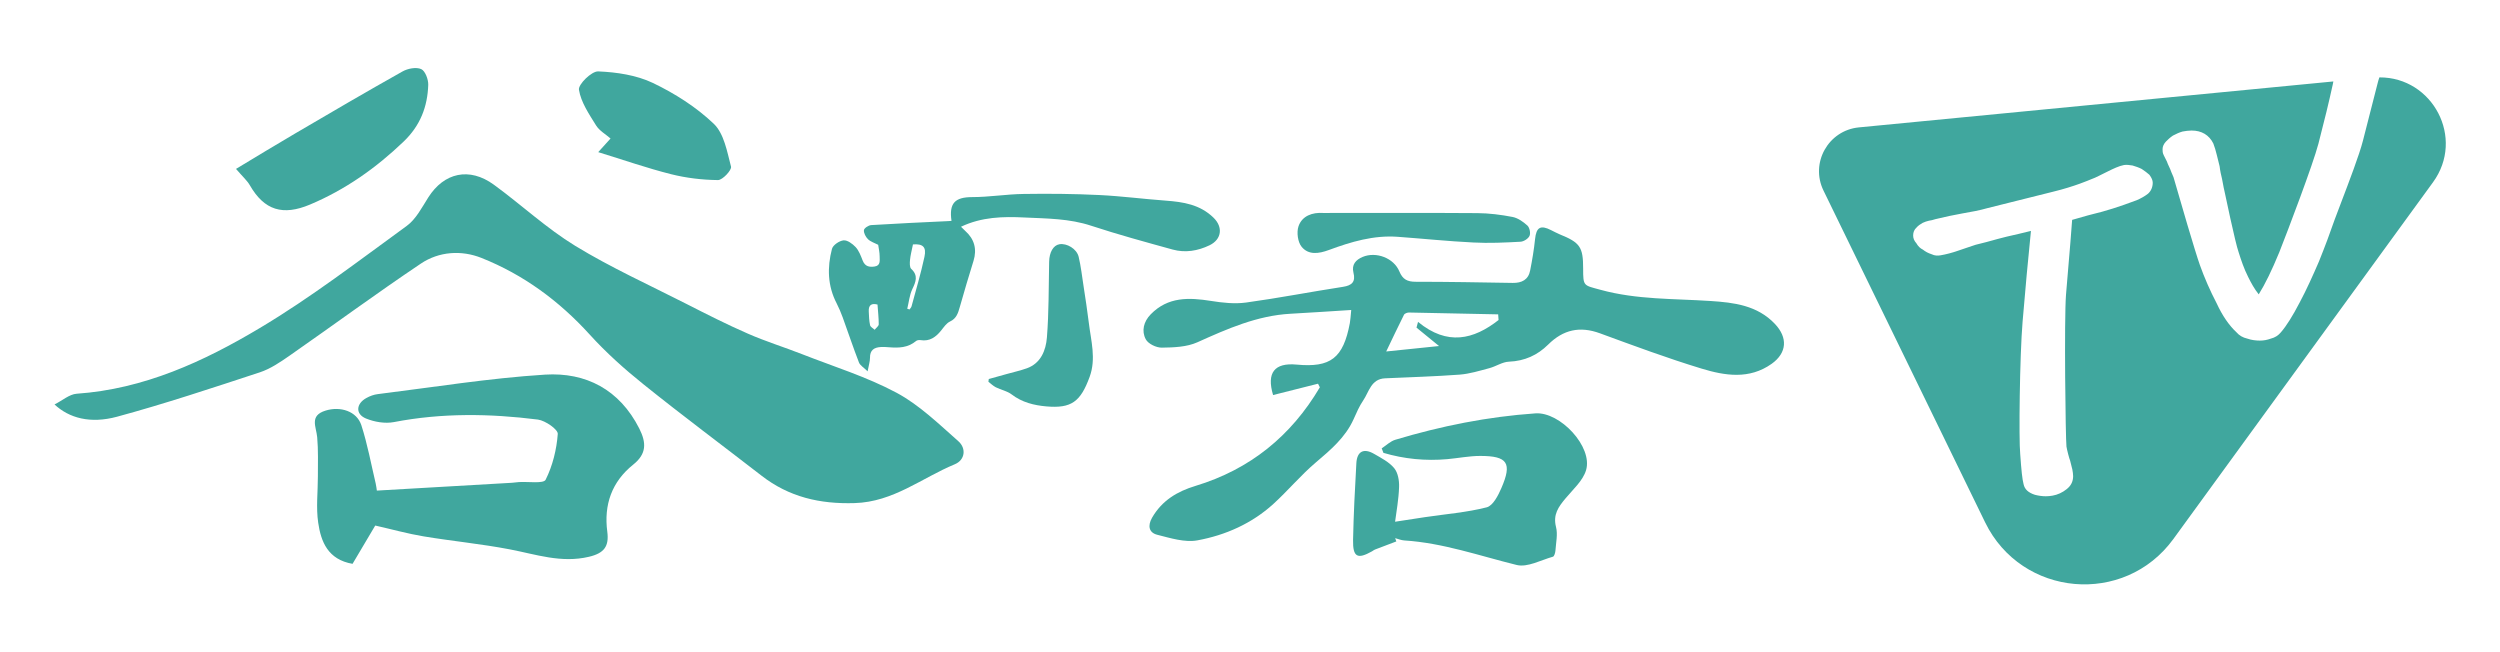
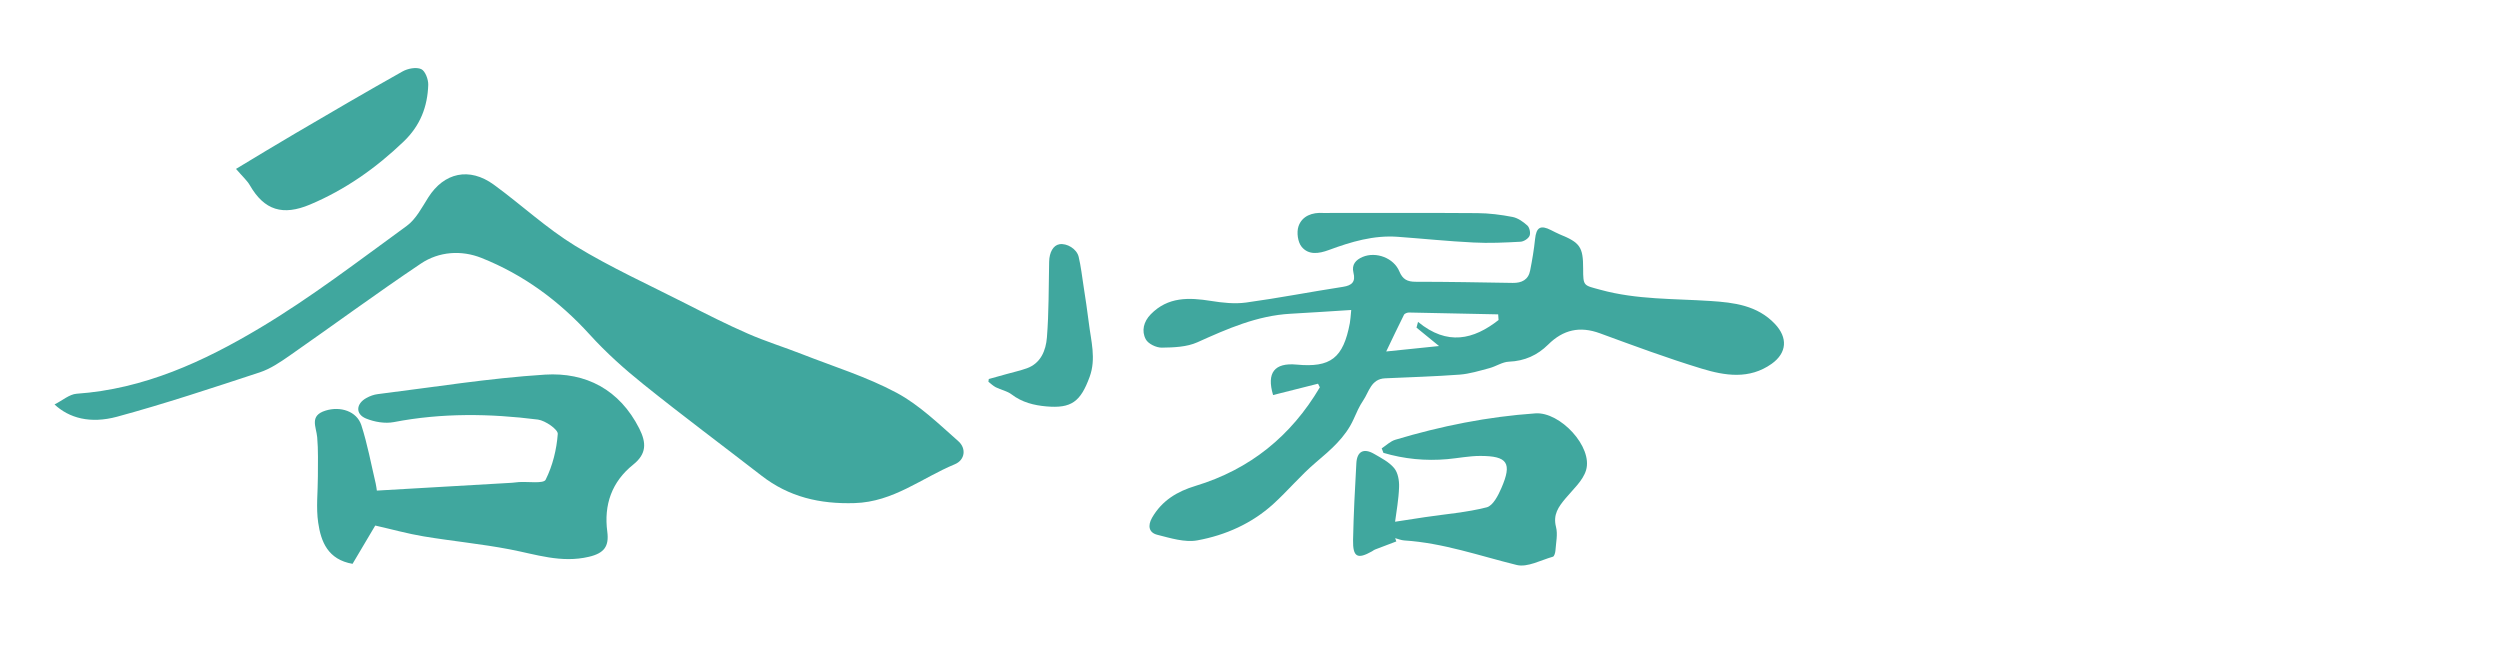
<svg xmlns="http://www.w3.org/2000/svg" id="_圖層_1" data-name="圖層 1" viewBox="0 0 325.98 85.04">
  <defs>
    <style>
      .cls-1 {
        fill-rule: evenodd;
      }

      .cls-1, .cls-2 {
        fill: #40a79e;
      }
    </style>
  </defs>
  <g>
    <g>
      <path class="cls-1" d="M171.87,50.03c-1.96.5-3.92.99-5.87,1.48-.87-2.91.18-4.24,3.07-3.97,4.44.42,6.08-.85,6.94-5.41.08-.45.1-.91.18-1.71-2.73.17-5.32.35-7.91.49-4.36.24-8.24,1.96-12.15,3.72-1.38.62-3.08.68-4.64.7-.72.01-1.78-.5-2.09-1.09-.58-1.09-.28-2.31.65-3.26,2.25-2.3,4.98-2.2,7.87-1.74,1.49.24,3.07.41,4.55.21,4.23-.58,8.43-1.4,12.65-2.05,1.18-.18,1.66-.67,1.36-1.85-.26-1.06.31-1.67,1.2-2.05,1.75-.73,4.06.13,4.79,1.9.43,1.03,1.04,1.34,2.12,1.34,4.22,0,8.44.08,12.66.15,1.17.02,2.04-.41,2.27-1.62.27-1.36.5-2.72.64-4.09.16-1.54.7-1.88,2.09-1.17.37.18.73.38,1.11.54,2.67,1.08,3.07,1.66,3.07,4.45,0,2.37.05,2.18,2.27,2.79,4.73,1.3,9.57,1.14,14.38,1.46,2.99.2,6.05.55,8.36,2.99,1.68,1.78,1.59,3.76-.43,5.2-2.92,2.07-6.1,1.55-9.15.62-4.47-1.36-8.85-2.99-13.24-4.6-2.62-.96-4.78-.48-6.75,1.47-1.39,1.38-3.07,2.15-5.11,2.23-.86.03-1.69.62-2.57.85-1.28.34-2.57.74-3.87.84-3.23.24-6.47.33-9.71.48-1.84.08-2.09,1.76-2.86,2.89-.51.75-.88,1.61-1.25,2.44-1.08,2.4-3.01,4.01-4.96,5.67-1.95,1.66-3.61,3.66-5.51,5.39-2.81,2.55-6.24,4.07-9.9,4.74-1.65.3-3.53-.3-5.24-.73-1.09-.28-1.26-1.18-.67-2.22,1.29-2.24,3.27-3.43,5.69-4.16,7.09-2.15,12.45-6.51,16.19-12.85-.08-.15-.15-.3-.23-.45ZM195.4,41.73c-.02-.25-.03-.49-.05-.74-3.88-.08-7.76-.17-11.64-.24-.22,0-.57.13-.65.31-.76,1.51-1.48,3.05-2.31,4.77,2.37-.25,4.47-.46,6.89-.71-1.18-.96-2.06-1.68-2.94-2.4.07-.25.13-.5.2-.75,3.82,3.15,7.25,2.31,10.51-.25Z" />
      <path class="cls-1" d="M180.18,58.45c.58-.38,1.12-.92,1.76-1.11,5.96-1.79,12.04-3.01,18.26-3.44,3.23-.23,7.52,4.37,6.61,7.41-.41,1.37-1.7,2.5-2.68,3.68-.91,1.09-1.65,2.1-1.24,3.71.25.95,0,2.04-.07,3.07-.02.29-.15.77-.33.82-1.57.44-3.32,1.42-4.72,1.08-4.87-1.2-9.61-2.88-14.67-3.2-.4-.03-.79-.19-1.18-.3.05.15.1.29.15.43-.93.35-1.86.7-2.79,1.06-.14.05-.25.16-.38.23-1.9,1.07-2.51.76-2.47-1.48.07-3.34.24-6.68.43-10.02.09-1.54.96-1.99,2.31-1.21.93.54,1.96,1.06,2.62,1.86.5.6.67,1.63.64,2.46-.05,1.61-.35,3.21-.52,4.53,1.39-.21,2.65-.41,3.91-.6,2.69-.4,5.42-.61,8.04-1.28.81-.21,1.5-1.55,1.91-2.51,1.42-3.27.81-4.19-2.76-4.19-1.43,0-2.86.29-4.29.42-2.84.25-5.62-.02-8.33-.82-.08-.2-.15-.4-.23-.6Z" />
      <path class="cls-1" d="M172.53,27.77c6.7,0,13.41-.03,20.11.02,1.53.01,3.09.21,4.59.5.7.14,1.39.63,1.93,1.12.29.27.44.99.28,1.34-.16.37-.76.75-1.18.77-2.04.11-4.1.21-6.14.1-3.28-.16-6.55-.5-9.83-.74-3.16-.24-6.13.65-9.02,1.72-1.35.5-2.65.66-3.54-.41-.51-.61-.68-1.89-.42-2.67.46-1.37,1.81-1.85,3.22-1.75Z" />
    </g>
    <g>
-       <path class="cls-1" d="M125.31,29.57c.19.19.36.37.54.53,1.2,1.06,1.56,2.38,1.09,3.91-.61,1.99-1.22,3.98-1.78,5.99-.23.81-.44,1.53-1.28,1.92-.46.21-.81.73-1.15,1.16-.71.89-1.52,1.46-2.69,1.27-.19-.03-.45,0-.59.11-1.06.9-2.28.92-3.54.82-.35-.03-.71-.05-1.06-.03-.85.05-1.43.38-1.41,1.42,0,.47-.16.93-.31,1.75-.51-.51-.98-.77-1.13-1.16-.75-1.94-1.41-3.92-2.12-5.88-.23-.63-.49-1.24-.79-1.83-1.18-2.27-1.24-4.68-.61-7.09.13-.51.96-1.06,1.51-1.12.5-.05,1.16.44,1.57.87.43.46.68,1.13.92,1.75.31.8.88.89,1.57.79.79-.12.65-.79.65-1.31,0-.52-.12-1.03-.19-1.52-.46-.24-.97-.39-1.32-.72-.3-.29-.58-.81-.54-1.19.03-.26.6-.64.95-.66,3.35-.21,6.71-.36,10.06-.52.14,0,.27-.02.41-.03-.34-2.32.46-3.09,2.68-3.1,2.24,0,4.48-.38,6.73-.41,3.29-.05,6.58-.02,9.86.14,2.89.14,5.77.52,8.66.73,2.28.17,4.47.5,6.24,2.23,1.26,1.23,1.06,2.82-.52,3.59-1.54.74-3.17,1.01-4.81.56-3.55-.98-7.11-1.95-10.61-3.1-2.86-.95-5.78-.94-8.7-1.08-2.81-.14-5.58-.08-8.28,1.2ZM119.04,31.88c-.15.76-.32,1.37-.38,2-.04.39-.06.97.15,1.17.95.88.61,1.68.15,2.65-.37.78-.45,1.7-.66,2.56.1.03.2.06.3.09.09-.14.22-.26.26-.41.58-2.14,1.21-4.27,1.68-6.44.29-1.32-.22-1.73-1.5-1.63ZM114.42,39.71c-.74-.19-1.19.02-1.14.91.03.6.04,1.2.17,1.78.05.24.39.4.6.6.18-.24.52-.47.53-.71,0-.84-.1-1.69-.16-2.58Z" />
      <path class="cls-1" d="M128.93,49.42c.77-.21,1.53-.43,2.3-.64.89-.25,1.8-.45,2.67-.76,1.81-.65,2.48-2.33,2.61-4.03.26-3.27.22-6.57.29-9.85.02-1.23.53-2.15,1.33-2.29.97-.17,2.27.59,2.52,1.64.3,1.26.44,2.56.64,3.84.24,1.58.49,3.16.68,4.74.28,2.35.98,4.69.11,7.07-1.19,3.25-2.38,4.14-5.66,3.85-1.59-.14-3.15-.52-4.51-1.56-.59-.45-1.38-.59-2.06-.93-.35-.18-.65-.47-.97-.72.02-.12.03-.25.05-.37Z" />
    </g>
    <g>
      <path class="cls-1" d="M7.09,52.75c1.06-.54,1.96-1.34,2.9-1.41,8.78-.61,16.56-4.19,23.89-8.57,6.66-3.97,12.86-8.74,19.15-13.31,1.2-.87,1.98-2.4,2.81-3.71,2.06-3.25,5.36-3.99,8.55-1.67,3.58,2.61,6.86,5.68,10.62,7.98,4.64,2.83,9.63,5.09,14.48,7.56,2.65,1.35,5.31,2.7,8.04,3.89,2.3,1.01,4.71,1.75,7.05,2.67,4.13,1.62,8.43,2.95,12.32,5.03,2.97,1.59,5.5,4.06,8.07,6.33,1.04.92.88,2.44-.48,3-4.3,1.78-8,4.91-13.05,5.06-4.54.14-8.56-.79-12.15-3.58-5.11-3.96-10.31-7.83-15.35-11.88-2.5-2-4.91-4.16-7.06-6.53-3.98-4.38-8.62-7.79-14.08-9.97-2.62-1.05-5.55-.86-7.92.73-5.78,3.88-11.39,8.01-17.1,11.99-1.22.85-2.51,1.73-3.9,2.19-6.18,2.03-12.36,4.09-18.63,5.79-3.49.94-6.25.17-8.15-1.61Z" />
      <path class="cls-1" d="M48.92,68.54c-.8,1.35-1.88,3.18-2.95,4.98-3.22-.56-4.12-2.89-4.48-5.37-.29-1.97-.04-4.01-.04-6.02,0-1.71.06-3.42-.09-5.12-.12-1.36-1.05-2.81,1.09-3.47,1.93-.6,4.07.07,4.67,1.91.8,2.48,1.27,5.06,1.87,7.6.08.36.12.72.15.92,5.95-.34,11.79-.68,17.63-1.02.3-.02.59-.07.89-.09,1.21-.08,3.22.24,3.49-.31.91-1.82,1.43-3.93,1.58-5.97.04-.58-1.62-1.74-2.59-1.87-6.26-.79-12.53-.88-18.79.33-1.15.22-2.53-.02-3.63-.47-1.4-.58-1.3-1.94.07-2.68.45-.25.97-.44,1.48-.5,7.26-.9,14.51-2.08,21.8-2.54,5.33-.33,9.72,1.95,12.29,7.03.94,1.87.96,3.3-.79,4.7-2.8,2.24-3.85,5.24-3.38,8.77.24,1.87-.39,2.78-2.39,3.25-3.63.86-6.92-.32-10.34-.97-3.71-.71-7.49-1.07-11.22-1.69-2.06-.34-4.09-.91-6.3-1.41Z" />
      <path class="cls-1" d="M30.78,22.02c2.71-1.63,5.23-3.17,7.78-4.66,4.62-2.71,9.25-5.42,13.92-8.04.69-.39,1.79-.6,2.44-.31.52.23.94,1.34.92,2.05-.09,2.85-1.04,5.32-3.2,7.39-3.61,3.46-7.59,6.27-12.21,8.22-3.54,1.49-5.96.77-7.85-2.51-.36-.62-.93-1.12-1.81-2.14Z" />
-       <path class="cls-1" d="M78.01,19.83c.31-.35.88-.97,1.6-1.77-.61-.54-1.45-1-1.89-1.71-.91-1.47-1.97-3.02-2.23-4.65-.11-.69,1.65-2.43,2.51-2.39,2.4.1,4.97.48,7.12,1.5,2.86,1.37,5.67,3.15,7.95,5.33,1.34,1.28,1.74,3.64,2.25,5.59.11.44-1.1,1.75-1.7,1.75-2.05-.02-4.14-.27-6.13-.77-3.13-.79-6.19-1.86-9.48-2.87Z" />
    </g>
  </g>
-   <path class="cls-2" d="M310.26,10.07c-.1.3-.19.56-.22.72l-1.93,7.55c-.46,1.82-1.84,5.42-2.84,8.05-.37.95-.67,1.75-.84,2.22-.58,1.68-1.25,3.48-2.06,5.49-.77,1.78-1.61,3.66-2.5,5.32-.92,1.77-1.72,3.05-2.46,3.91-.35.42-.78.69-1.31.82-.46.17-.92.26-1.43.26-.43,0-1.06-.05-1.64-.26-.58-.13-1.06-.41-1.41-.82-.97-.9-1.85-2.18-2.59-3.79-.85-1.63-1.59-3.32-2.19-5-.61-1.71-2.61-8.56-3.43-11.43-.04-.09-.09-.2-.14-.33-.1-.23-.21-.48-.29-.72-.04-.11-.1-.23-.16-.35-.1-.2-.19-.41-.27-.64l-.42-.84c-.15-.3-.15-.53-.15-.79,0-.34.17-.7.44-.98.24-.24.51-.51.91-.78.41-.21.79-.4,1.25-.53.4-.07.79-.13,1.19-.13,1.3,0,2.28.58,2.83,1.69.18.48.31.9.45,1.48l.37,1.49c.07.61.2,1.19.31,1.62.06.26.1.5.14.73.05.28.1.56.17.83.02.08,1.43,6.87,1.86,8.03.33,1.06.71,2.17,1.24,3.22.37.75.82,1.58,1.38,2.27.83-1.33,1.71-3.13,2.68-5.49,1.11-2.81,4.38-11.4,5.1-14.14.78-3,1.39-5.52,1.87-7.72l.08-.41-61.87,5.99c-3.99.39-6.37,4.64-4.61,8.24l21.08,43.27c4.75,9.74,18.16,10.93,24.54,2.16l33.85-46.51c4.21-5.78-.05-13.71-6.97-13.68ZM280.09,25.26h-.01c-.42.33-.94.62-1.48.85-2.24.84-4.09,1.43-5.83,1.84,0,0-.63.15-2.58.72-.14,1.97-.31,3.92-.47,5.83-.11,1.34-.22,2.65-.33,3.94-.25,3.28-.06,18.7.06,19.79.06.39.36,1.57.48,1.84l.29,1.16c.05.31.1.57.1.86,0,.68-.27,1.24-.84,1.69-.54.44-1.2.74-1.85.85-.28.05-.58.08-.87.08-.47,0-.95-.07-1.42-.19-.87-.28-1.34-.72-1.48-1.38-.17-.64-.29-1.78-.44-3.94-.19-1.83-.07-12.72.31-17.26.35-4.2.72-8.18,1.09-11.83-1.14.29-2.21.53-3.17.75l-1.17.3c-1,.28-1.94.54-2.88.76-.39.13-.75.25-1.1.37l-.06.02c-.19.06-.39.13-.59.2-.2.07-.4.13-.59.2-.75.26-1.51.46-2.22.58-.35.06-.73.08-1.2-.15-.41-.13-.79-.33-1.11-.59-.34-.16-.63-.44-.85-.83-.28-.31-.42-.64-.42-1.01,0-.43.14-.77.45-1.05.2-.24.5-.43.79-.6.28-.12.55-.23.82-.28.24-.04.54-.09.83-.2,1.26-.3,2.38-.55,3.53-.75,1.1-.19,2.23-.39,3.34-.71l8.48-2.12c2.81-.68,4.81-1.56,4.83-1.57.42-.14.87-.36,1.17-.51.38-.19.75-.38,1.19-.59.66-.33,1.42-.69,2.05-.81.35-.06.75,0,1.13.06.39.12.8.25,1.19.45.41.26.72.52.97.73l.05.05c.28.38.42.71.42,1.01,0,.59-.23,1.11-.64,1.46Z" />
</svg>